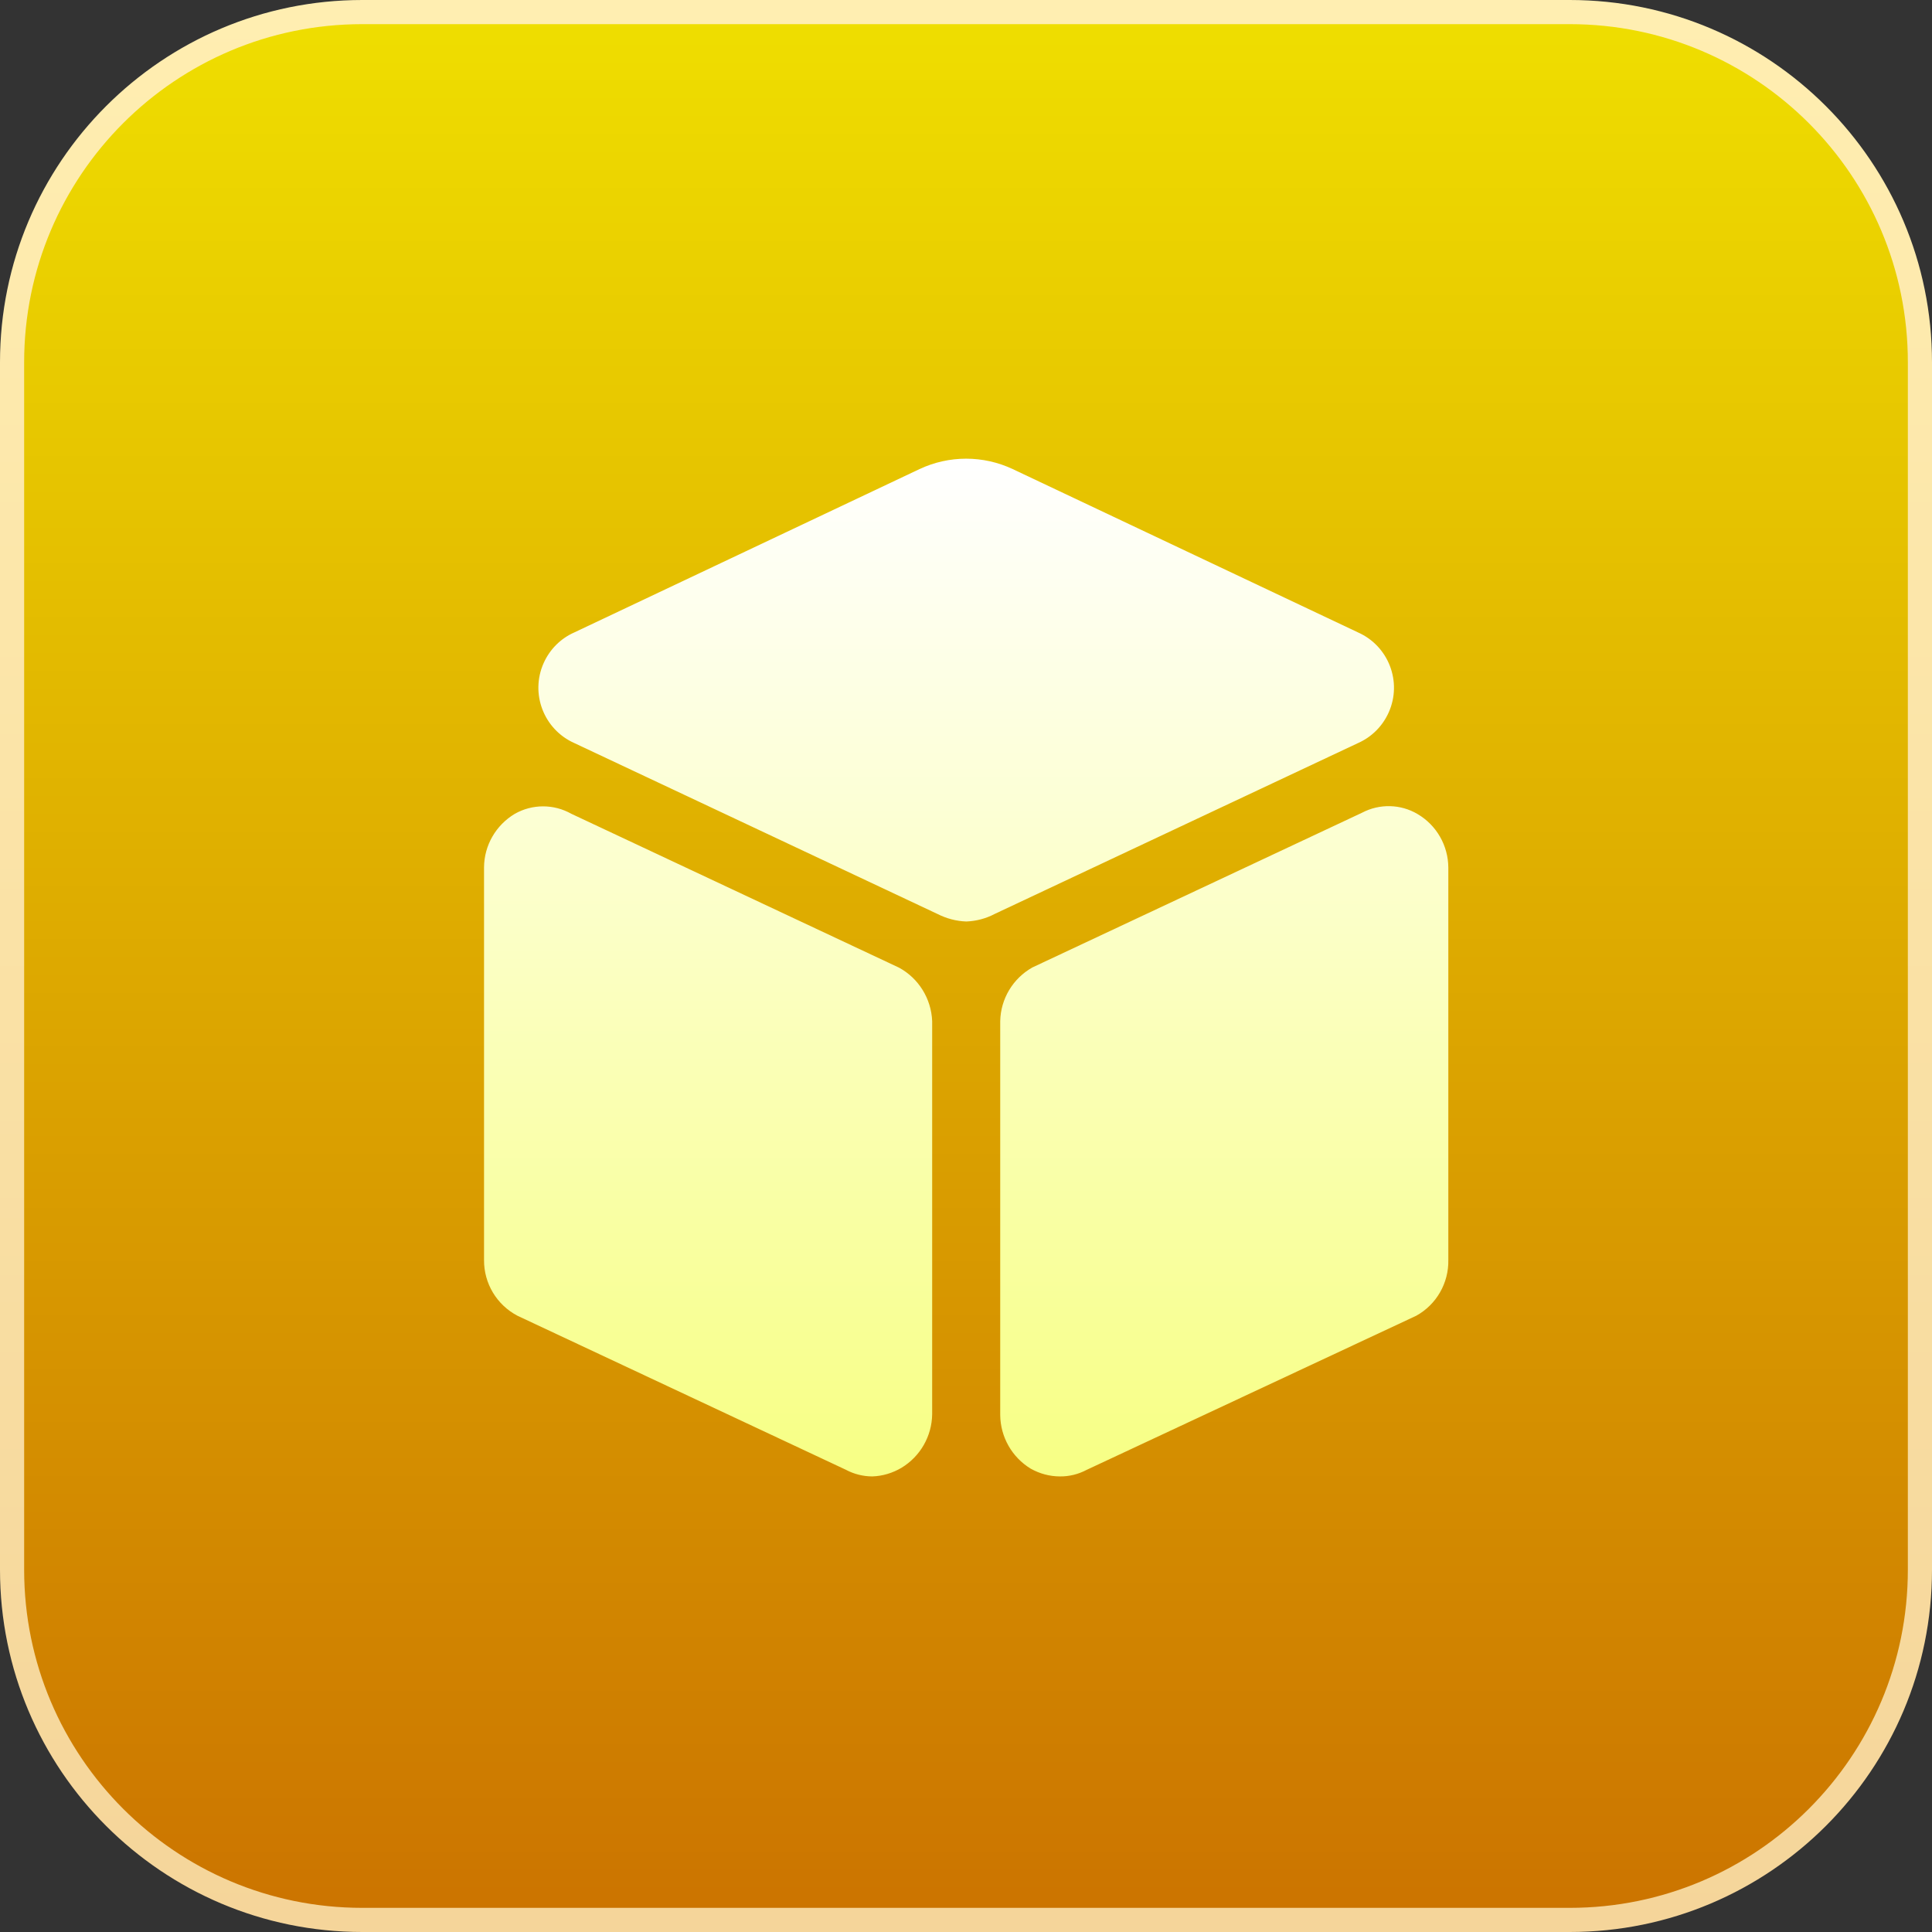
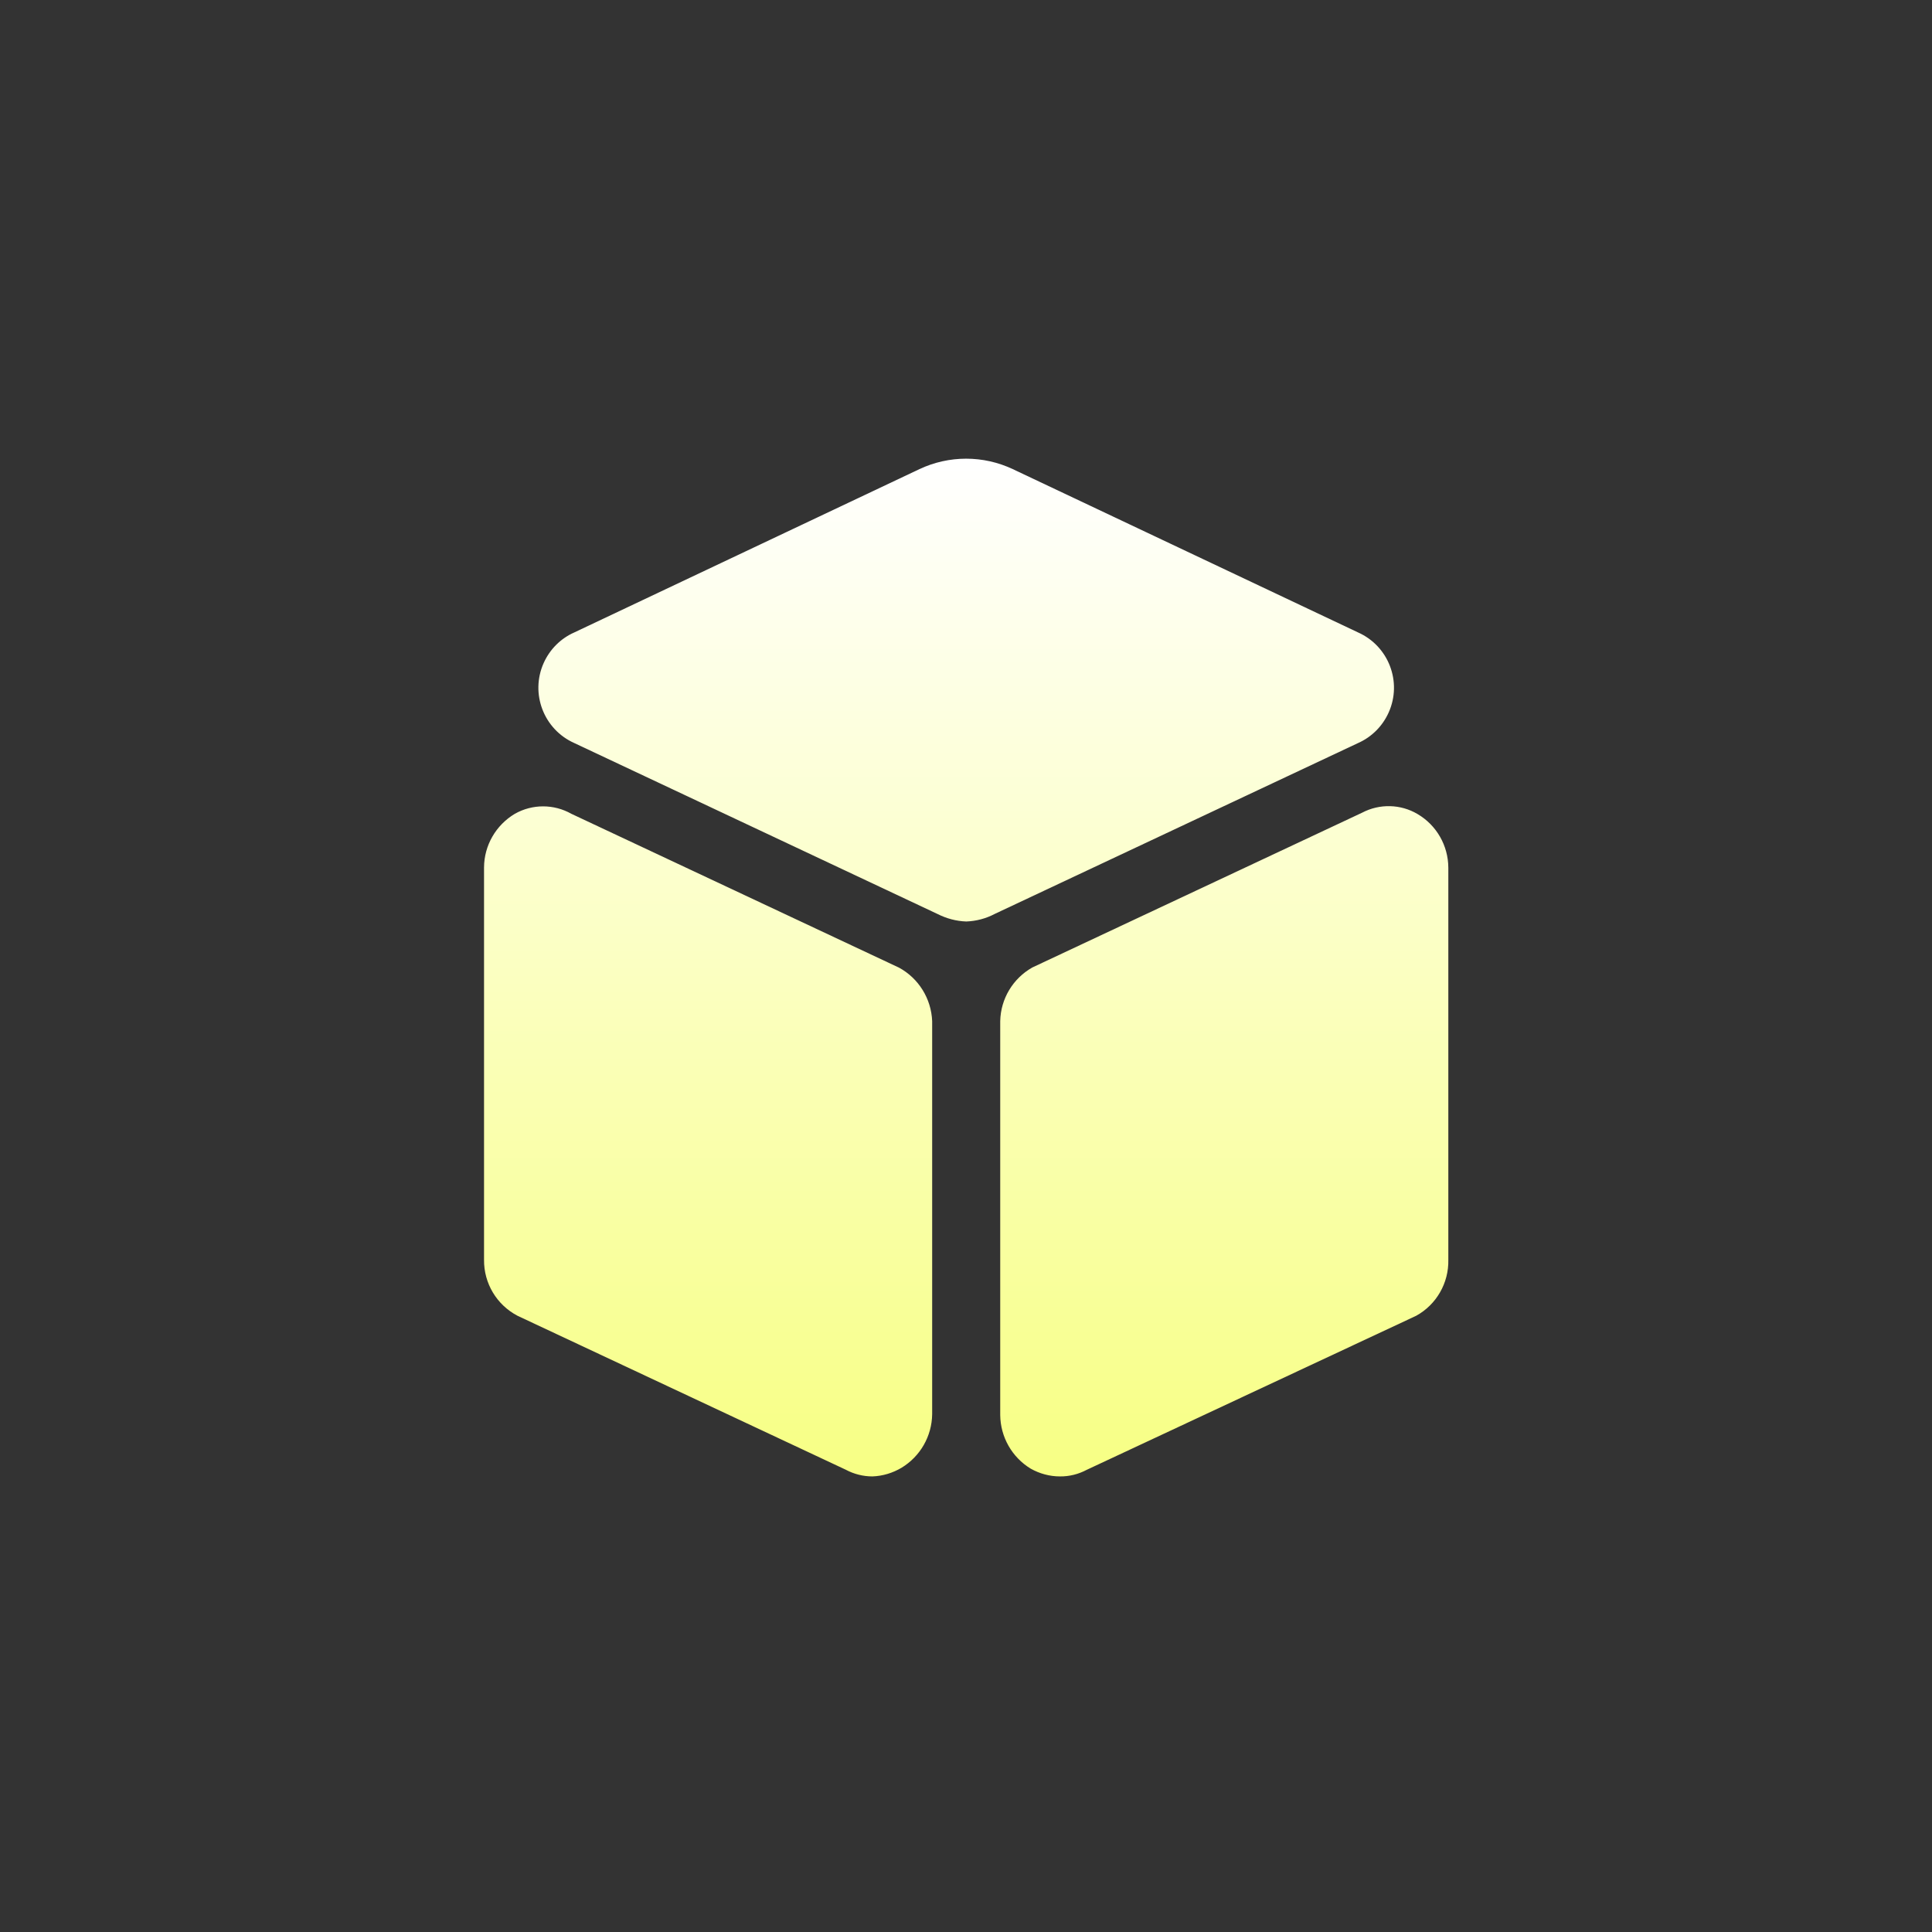
<svg xmlns="http://www.w3.org/2000/svg" width="80" height="80" viewBox="0 0 80 80" fill="none">
  <rect x="0" y="0" width="80" height="80" fill="#333333" stroke="none" />
-   <path d="M15 0.5H65C73.008 0.5 79.5 6.992 79.5 15V65C79.5 73.008 73.008 79.5 65 79.5H15C6.992 79.5 0.5 73.008 0.5 65V15C0.5 6.992 6.992 0.5 15 0.5Z" fill="url(#paint0_linear_6631_226)" stroke="url(#paint1_linear_6631_226)" />
  <path d="M40.01 38.157C39.594 38.142 39.193 38.035 38.822 37.847L23.78 30.768C22.516 30.204 21.947 28.722 22.511 27.457C22.765 26.888 23.217 26.436 23.78 26.188L38.075 19.424C38.679 19.14 39.338 18.993 40.005 18.993C40.672 18.993 41.331 19.14 41.935 19.424L56.235 26.188C57.499 26.751 58.068 28.234 57.504 29.498C57.25 30.067 56.798 30.519 56.235 30.768L41.193 37.842C40.828 38.035 40.422 38.142 40.01 38.157ZM36.125 61.135C35.739 61.135 35.359 61.039 35.018 60.856L21.429 54.483C20.566 54.031 20.033 53.137 20.043 52.167V35.917C20.048 35.003 20.536 34.165 21.318 33.698C22.044 33.287 22.932 33.287 23.659 33.698L37.222 40.066C38.04 40.508 38.563 41.356 38.599 42.285V58.556C38.588 59.465 38.111 60.302 37.334 60.775C36.968 60.993 36.552 61.12 36.125 61.135ZM43.89 61.135C43.468 61.135 43.052 61.023 42.681 60.815C41.904 60.343 41.427 59.505 41.417 58.596V42.28C41.437 41.356 41.945 40.513 42.747 40.061L56.402 33.652C57.123 33.272 57.997 33.292 58.698 33.708C59.485 34.17 59.967 35.013 59.972 35.927V52.167C59.993 53.127 59.48 54.021 58.642 54.483L45.002 60.861C44.657 61.044 44.276 61.14 43.89 61.135Z" fill="url(#paint2_linear_6631_226)" />
  <defs>
    <linearGradient id="paint0_linear_6631_226" x1="40" y1="80" x2="40" y2="0" gradientUnits="userSpaceOnUse">
      <stop stop-color="#CB7300" />
      <stop offset="1" stop-color="#EFDF00" />
    </linearGradient>
    <linearGradient id="paint1_linear_6631_226" x1="40" y1="0" x2="40" y2="80" gradientUnits="userSpaceOnUse">
      <stop stop-color="#FFEEB1" />
      <stop offset="1" stop-color="#F5D59A" />
    </linearGradient>
    <linearGradient id="paint2_linear_6631_226" x1="40.008" y1="18.993" x2="40.008" y2="61.135" gradientUnits="userSpaceOnUse">
      <stop stop-color="white" />
      <stop offset="1" stop-color="#F7FF84" />
    </linearGradient>
  </defs>
</svg>